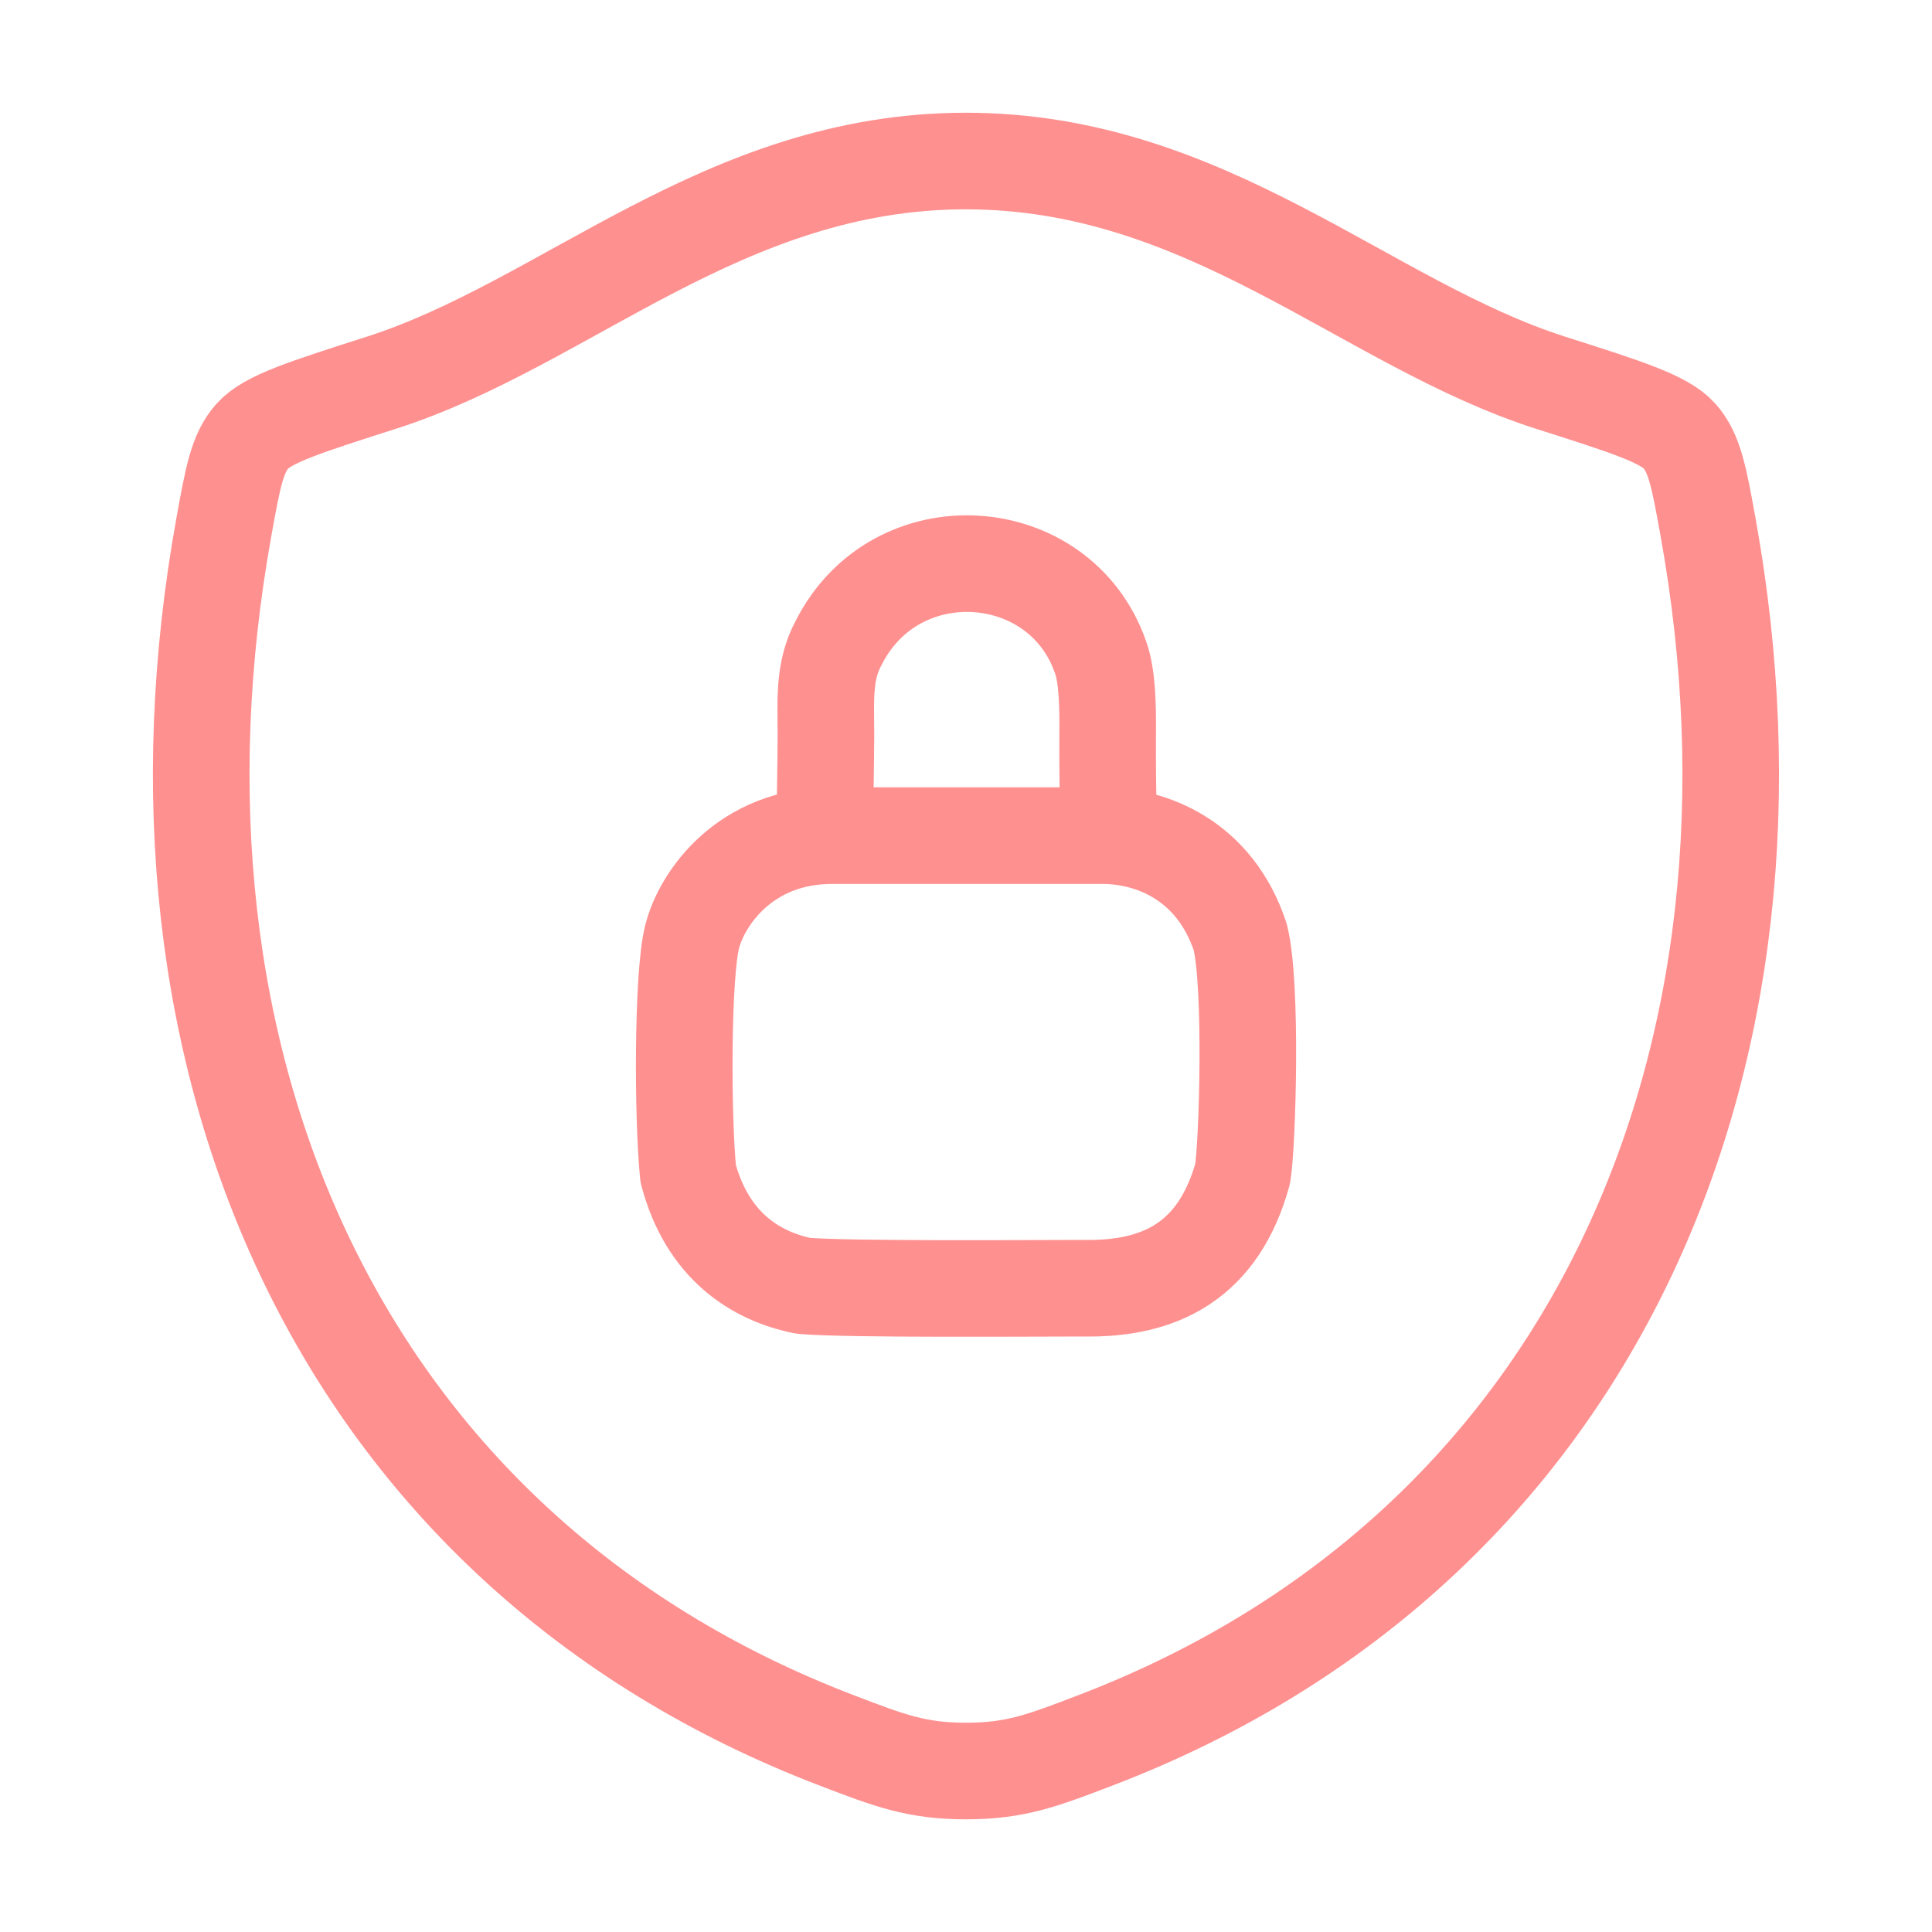
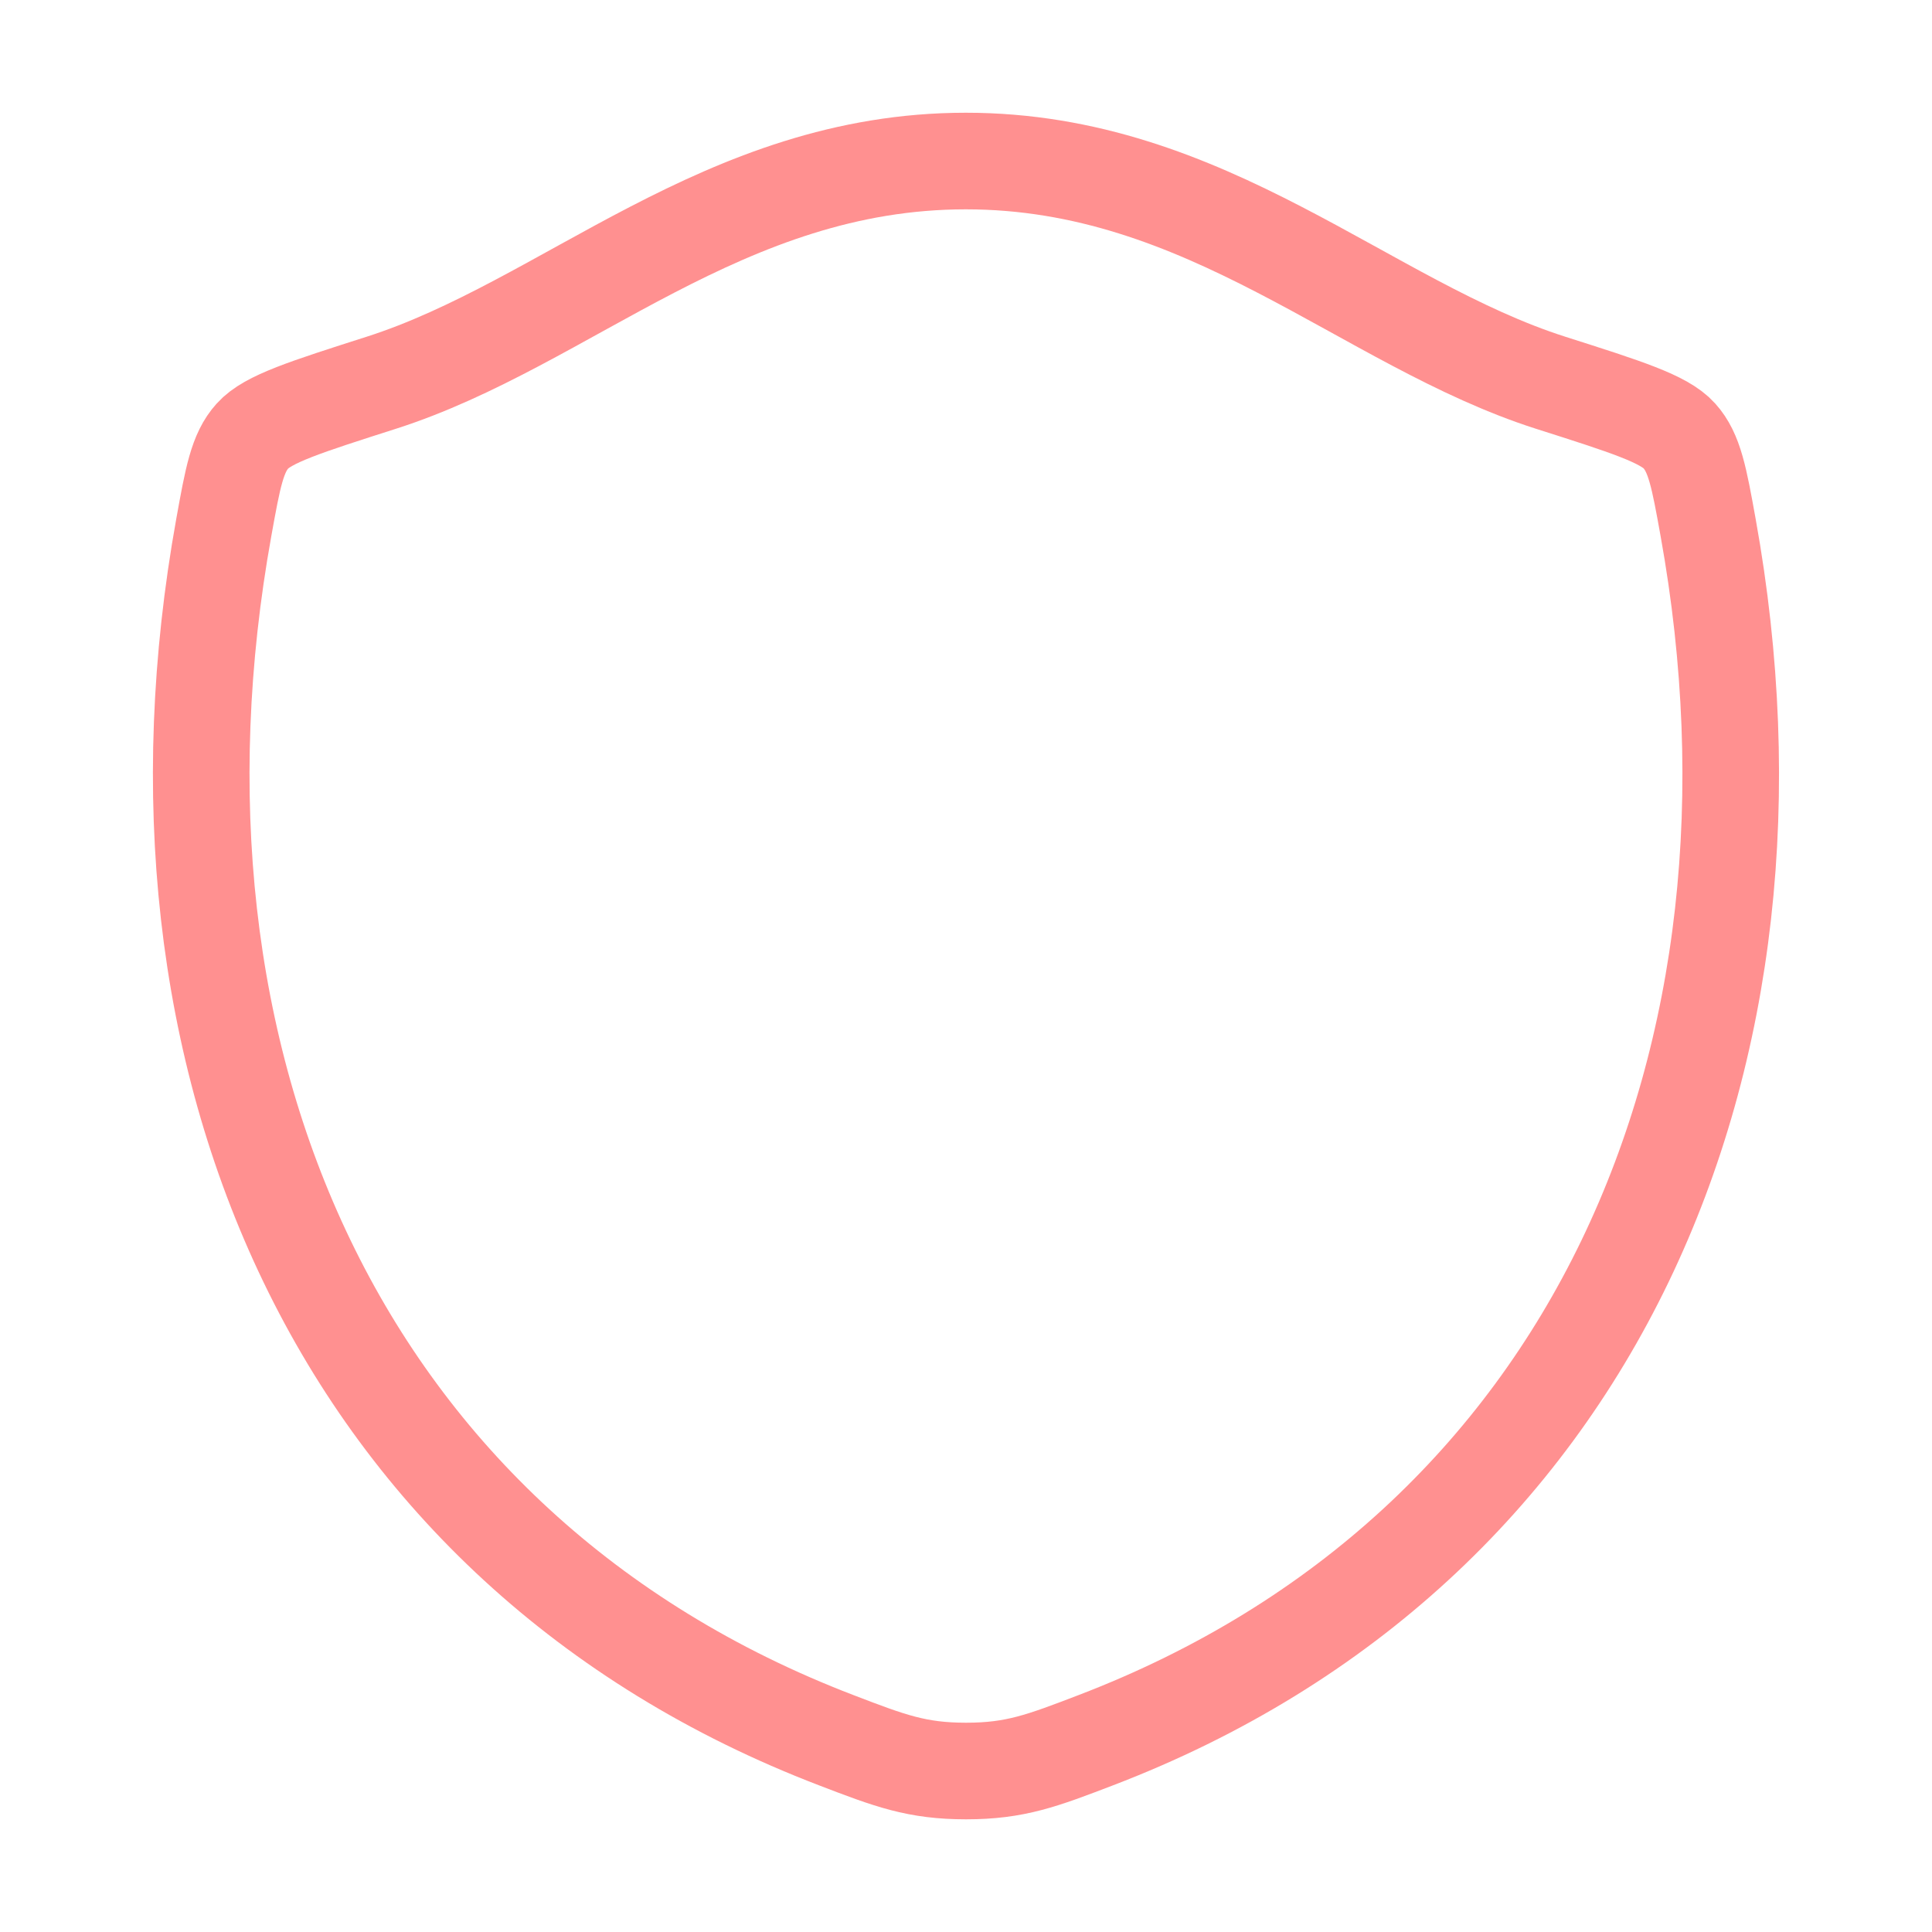
<svg xmlns="http://www.w3.org/2000/svg" width="40" height="40" viewBox="0 0 40 40" fill="none">
  <path d="M19.996 3.334C14.983 3.334 11.733 6.699 7.889 7.926C6.326 8.426 5.544 8.674 5.228 9.026C4.911 9.376 4.819 9.891 4.634 10.917C2.651 21.911 6.984 32.074 17.318 36.031C18.426 36.456 18.981 36.667 20.001 36.667C21.021 36.667 21.578 36.454 22.688 36.029C33.019 32.074 37.348 21.911 35.364 10.917C35.179 9.891 35.086 9.376 34.769 9.024C34.453 8.672 33.673 8.424 32.109 7.926C28.264 6.699 25.009 3.334 19.996 3.334Z" stroke="#FF9090" stroke-width="2" stroke-linecap="round" stroke-linejoin="round" />
-   <path d="M17.083 16.6C17.083 16.5 17.096 15.923 17.1 15.2C17.1 14.536 17.043 13.9 17.36 13.316C18.543 10.96 21.943 11.2 22.783 13.6C22.928 13.995 22.938 14.62 22.933 15.2C22.928 15.938 22.943 16.6 22.943 16.6M17.228 17.301C15.428 17.301 14.528 18.601 14.328 19.401C14.128 20.201 14.128 23.101 14.248 24.301C14.648 25.801 15.648 26.421 16.628 26.621C17.528 26.701 21.328 26.671 22.428 26.671C24.028 26.701 25.228 26.101 25.728 24.301C25.828 23.701 25.928 20.401 25.678 19.401C25.148 17.801 23.828 17.301 22.828 17.301H17.228Z" stroke="#FF9090" stroke-width="2" stroke-linecap="round" stroke-linejoin="round" />
</svg>